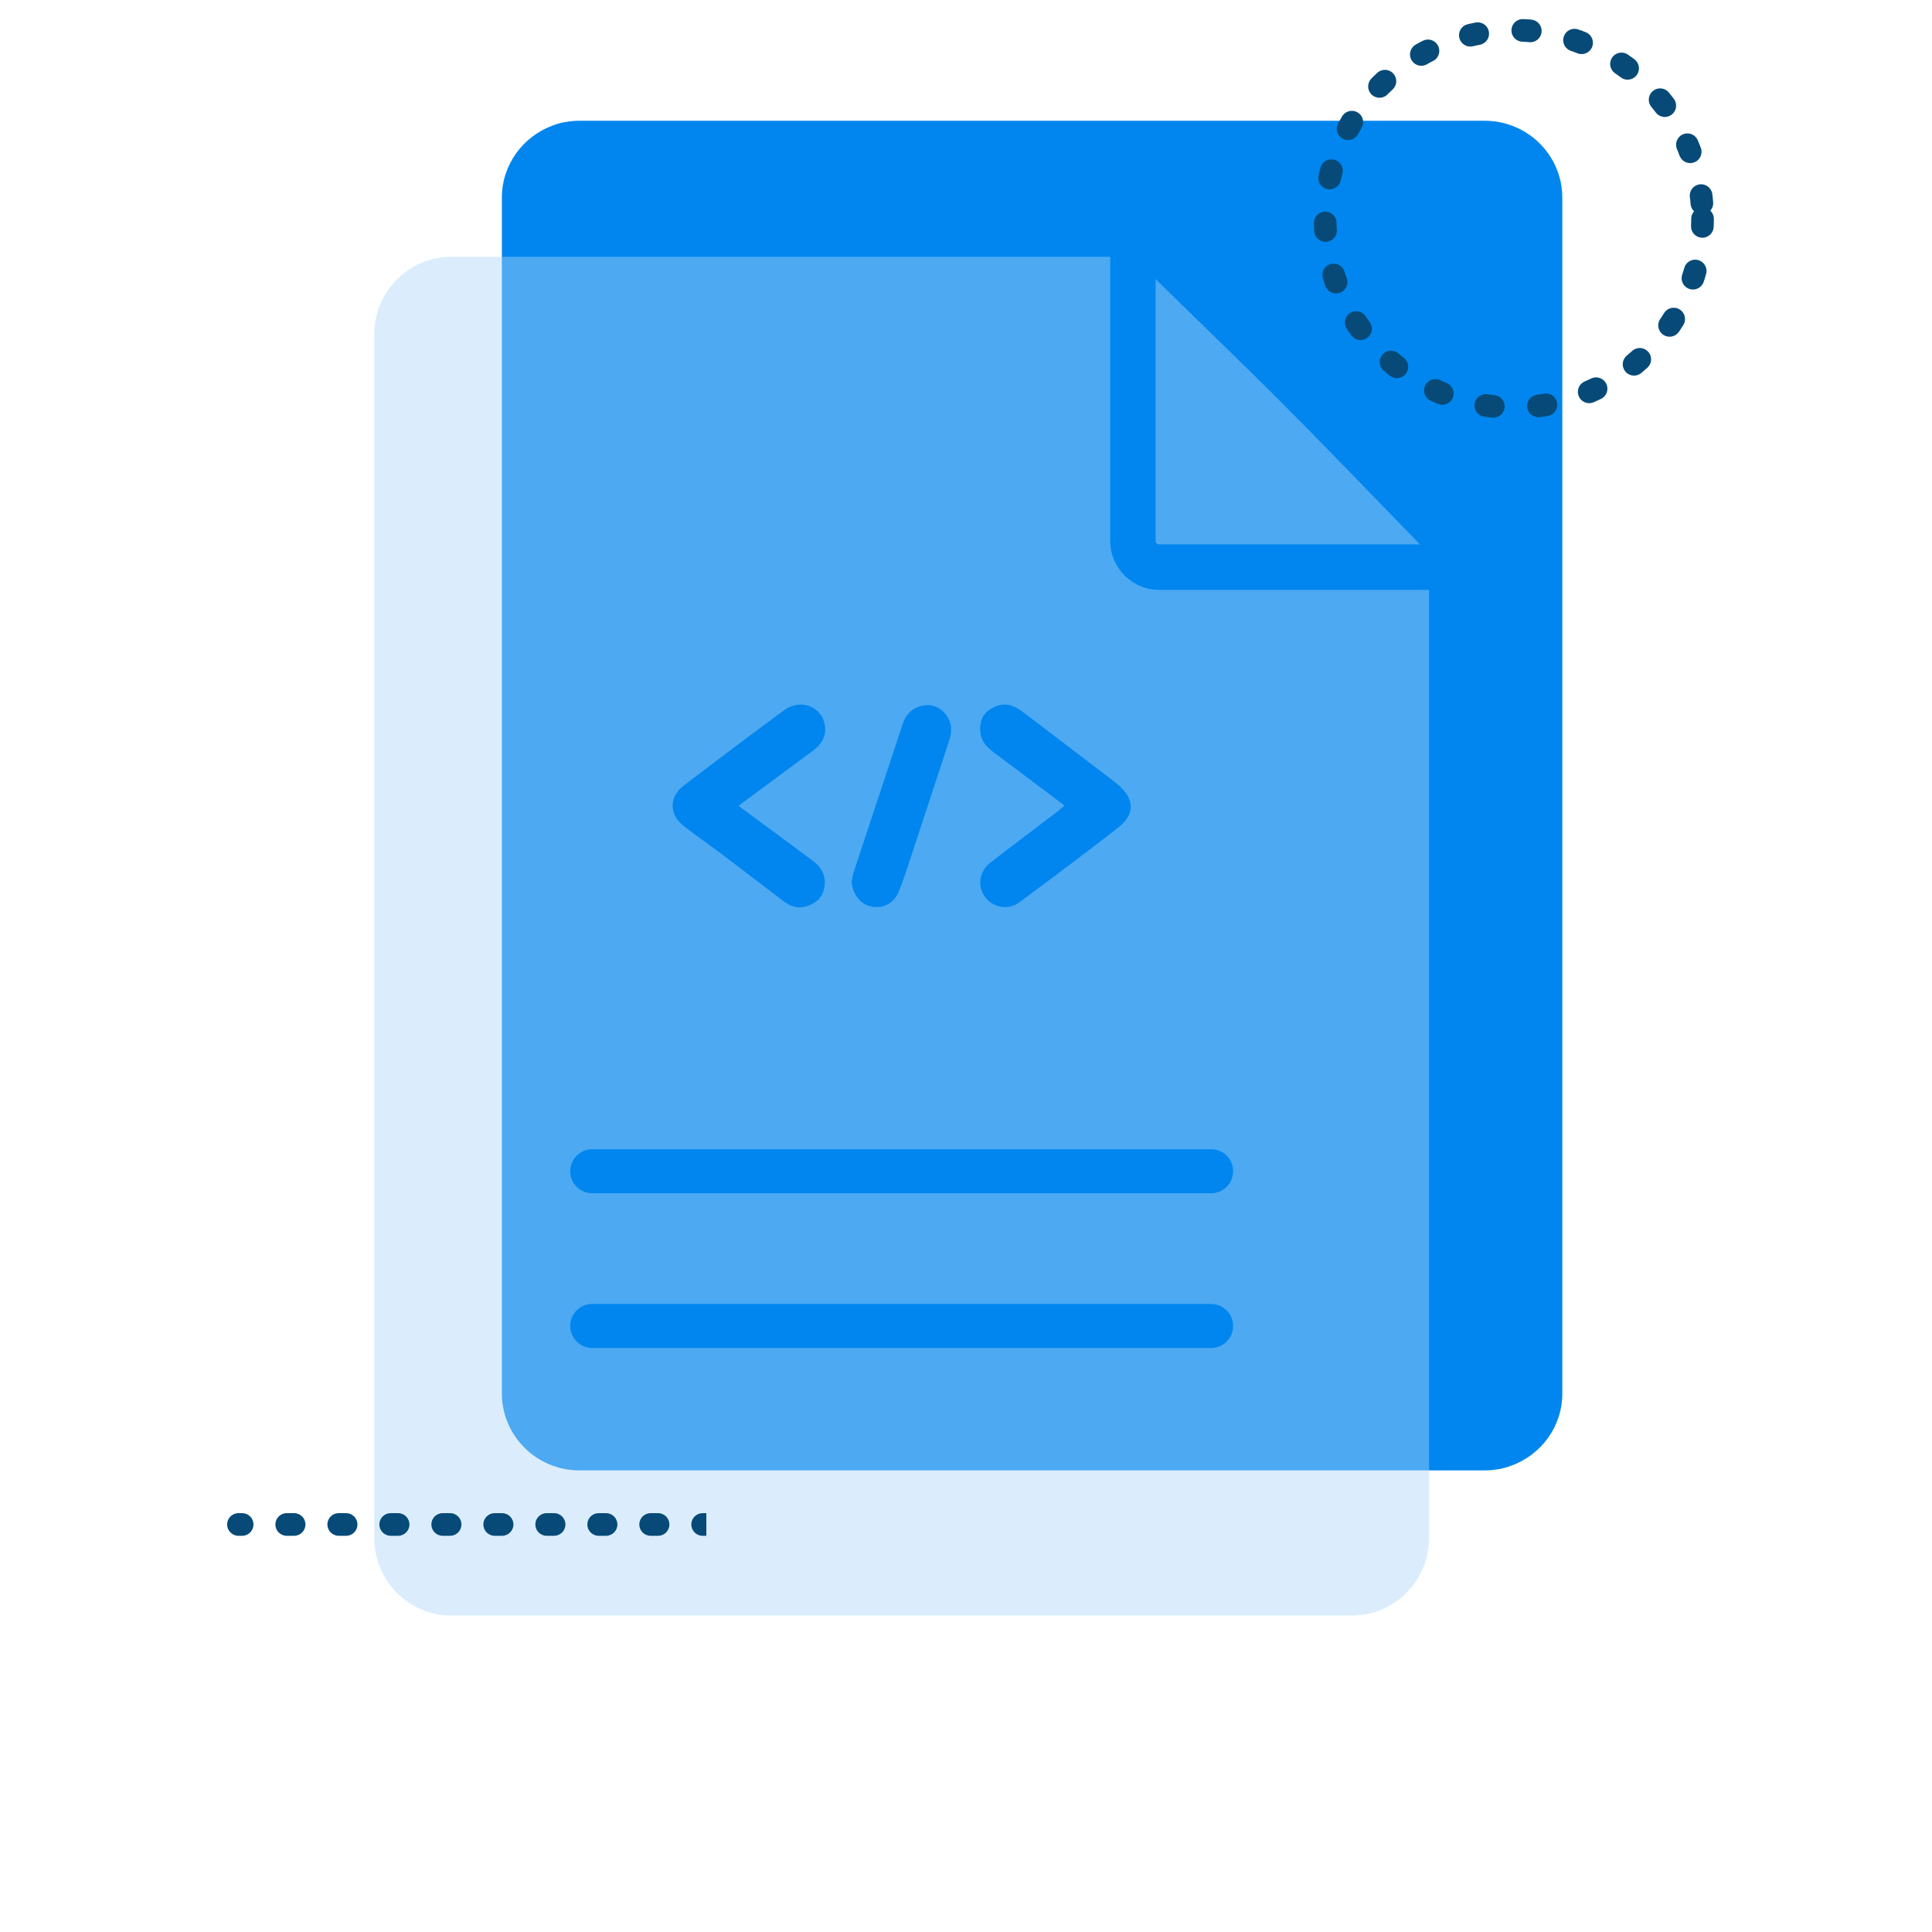
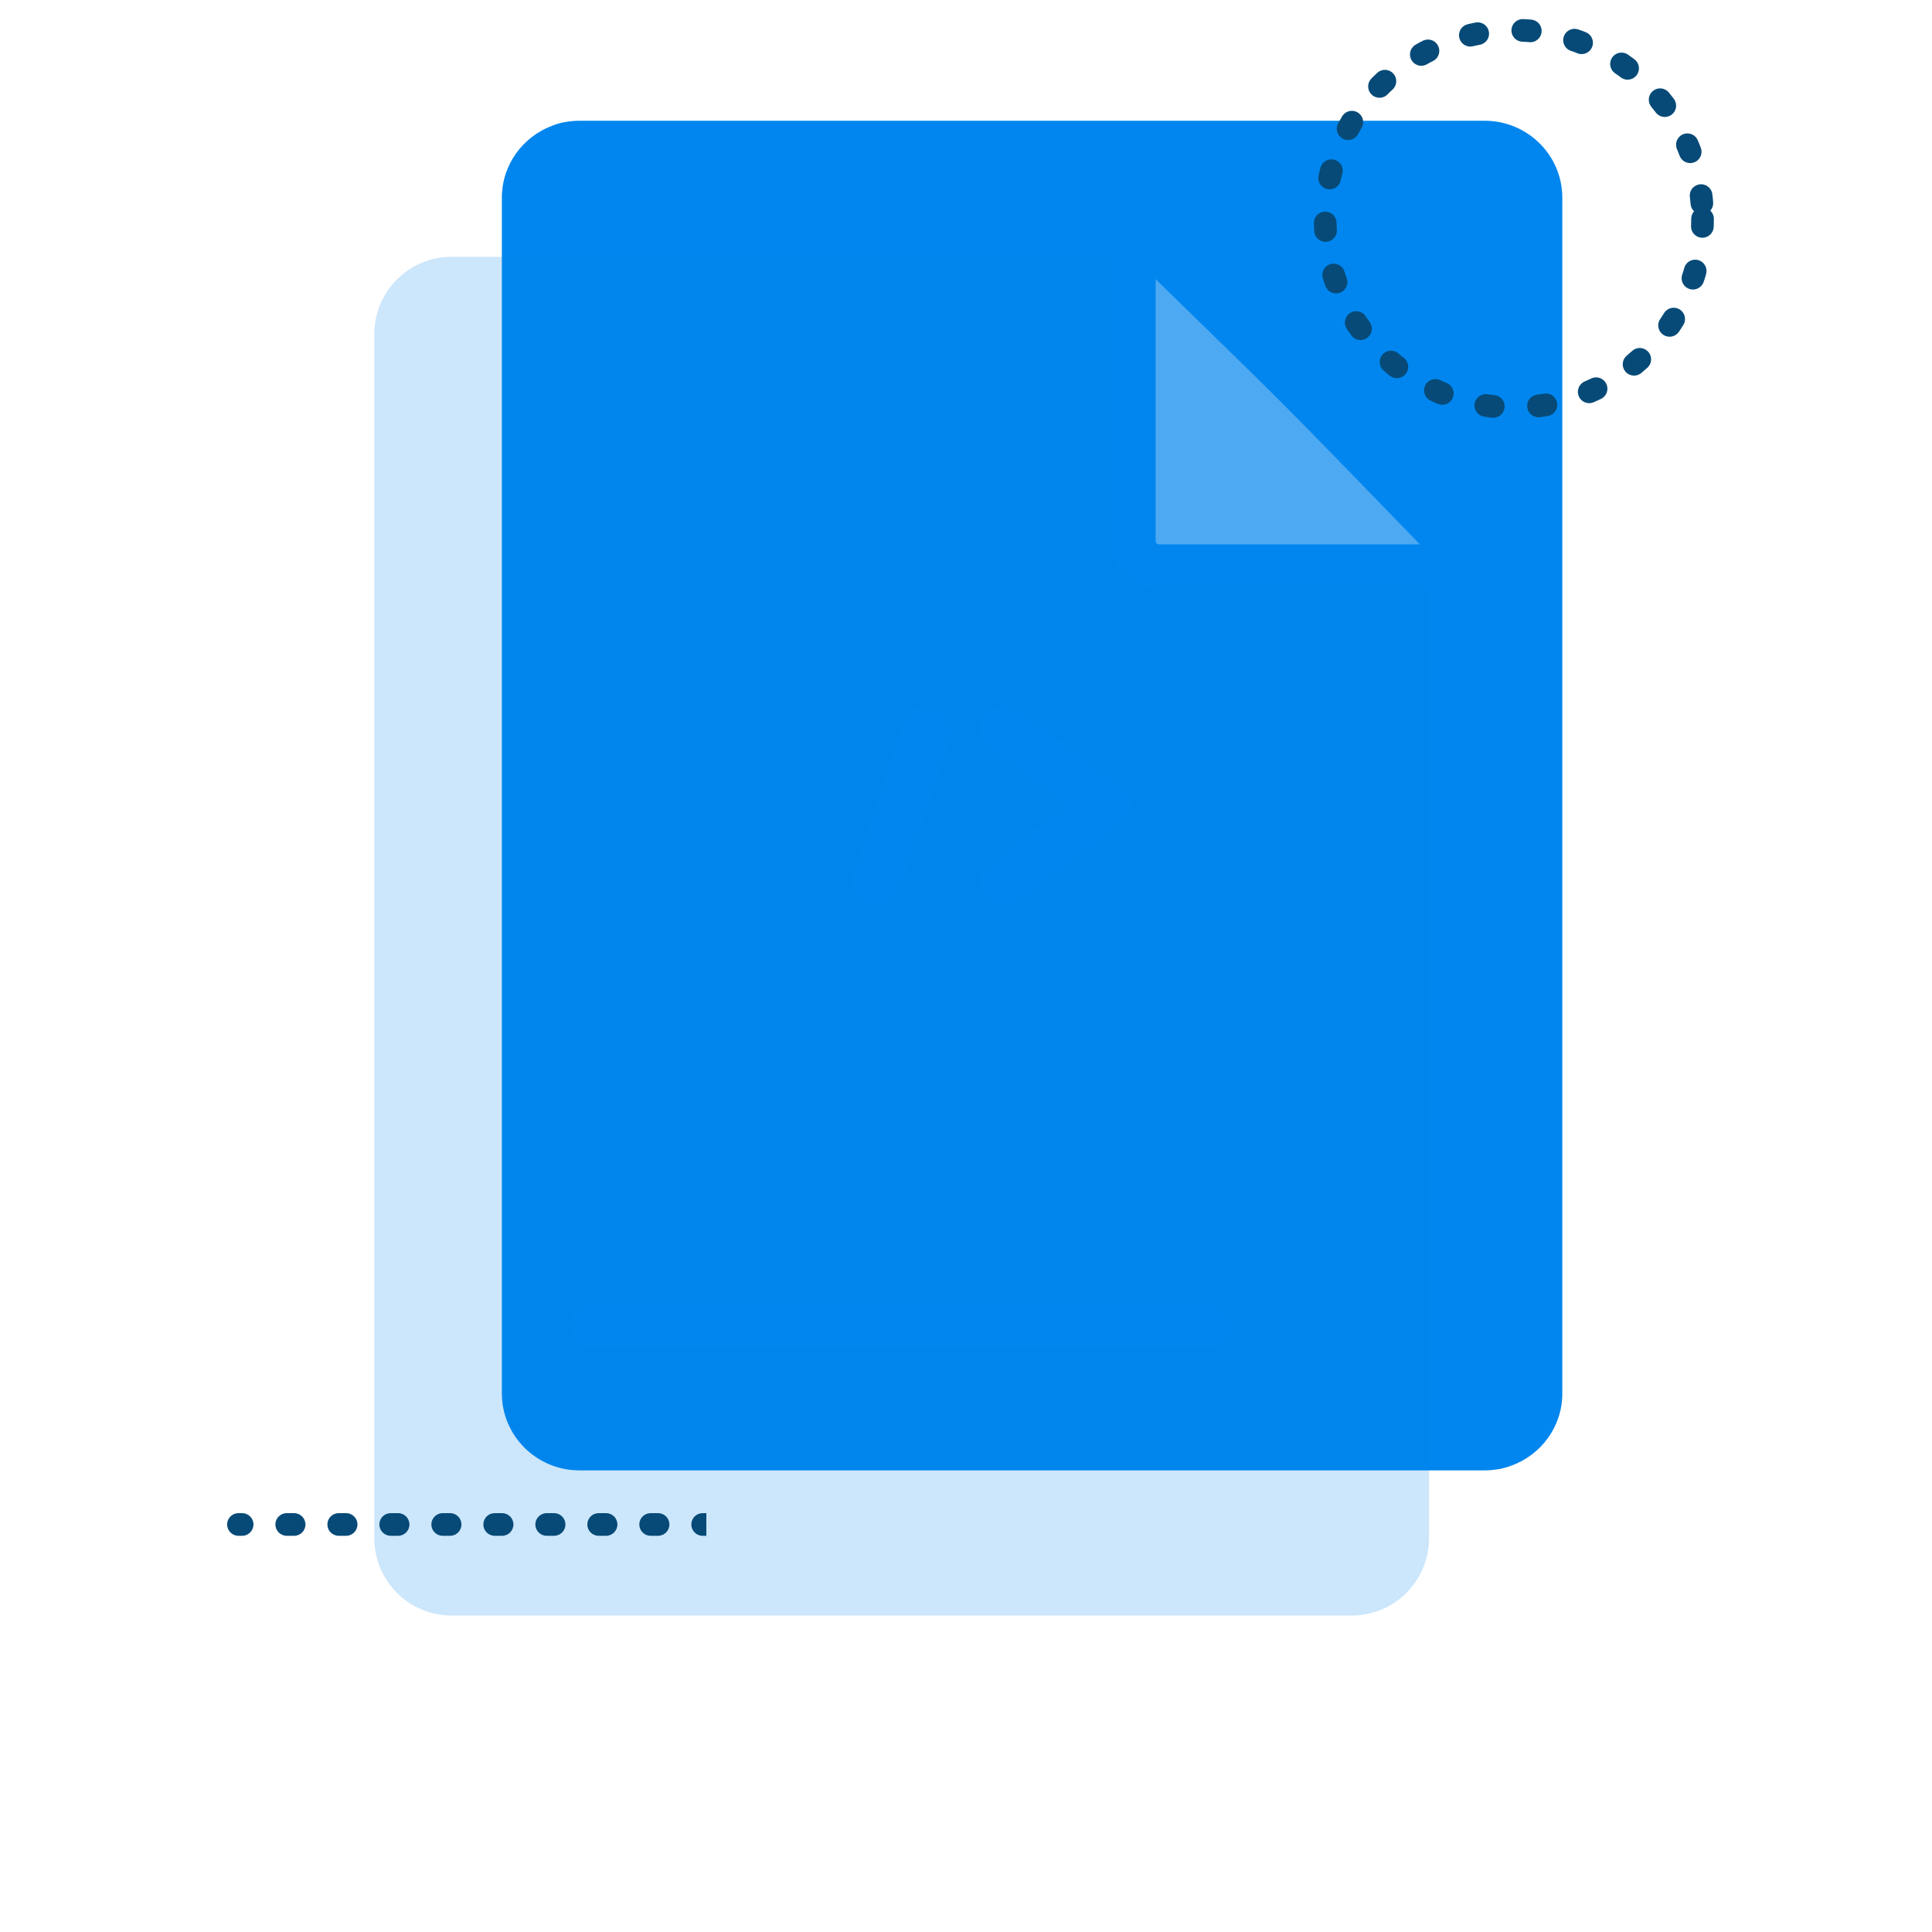
<svg xmlns="http://www.w3.org/2000/svg" width="128" height="128" viewBox="0 0 128 128" fill="none">
  <path d="M98.362 8H38.394C38.055 8 37.716 8.035 37.394 8.098C37.383 8.098 37.371 8.098 37.359 8.098C37.09 8.151 36.833 8.232 36.582 8.33C34.635 9.06 33.25 10.919 33.25 13.097V92.314C33.25 95.135 35.553 97.417 38.394 97.417H98.362C98.684 97.417 99 97.383 99.304 97.331C99.333 97.331 99.368 97.325 99.397 97.319C99.643 97.267 99.882 97.197 100.116 97.11C102.092 96.398 103.507 94.527 103.507 92.326V13.103C103.507 10.282 101.203 8 98.362 8Z" fill="#0086EE" />
  <g filter="url(#filter0_b_1710_18923)">
    <path d="M94.075 36.067H76.812C76.673 36.067 76.562 35.968 76.562 35.84V18.492C85.144 26.889 83.487 25.134 94.075 36.067Z" fill="#0086EE" fill-opacity="0.2" />
    <path d="M94.075 36.067H76.812C76.673 36.067 76.562 35.968 76.562 35.84V18.492C85.144 26.889 83.487 25.134 94.075 36.067Z" fill="white" fill-opacity="0.3" />
    <path d="M94.678 39.081V101.894C94.678 104.734 92.387 107.032 89.561 107.032H29.913C27.088 107.032 24.797 104.734 24.797 101.894V22.147C24.797 19.313 27.088 17.016 29.913 17.016H73.555V35.839C73.555 37.629 75.014 39.081 76.811 39.081H94.678Z" fill="#0086EE" fill-opacity="0.2" />
-     <path d="M94.678 39.081V101.894C94.678 104.734 92.387 107.032 89.561 107.032H29.913C27.088 107.032 24.797 104.734 24.797 101.894V22.147C24.797 19.313 27.088 17.016 29.913 17.016H73.555V35.839C73.555 37.629 75.014 39.081 76.811 39.081H94.678Z" fill="white" fill-opacity="0.3" />
  </g>
-   <path d="M48.938 53.399C49.485 53.801 49.973 54.163 50.462 54.524C51.601 55.364 52.747 56.198 53.875 57.049C54.491 57.516 54.77 58.139 54.59 58.915C54.439 59.574 53.95 59.895 53.346 60.064C52.741 60.233 52.252 59.965 51.799 59.621C50.404 58.565 49.02 57.492 47.619 56.437C46.845 55.854 46.037 55.311 45.281 54.705C44.316 53.929 44.322 52.798 45.305 52.046C47.508 50.361 49.729 48.693 51.962 47.043C53.066 46.232 54.543 46.856 54.66 48.151C54.724 48.827 54.404 49.334 53.875 49.725C52.439 50.786 50.997 51.853 49.561 52.915C49.369 53.055 49.183 53.2 48.933 53.387L48.938 53.399Z" fill="#0086EE" />
-   <path d="M70.528 53.37C68.941 52.174 67.423 51.031 65.9 49.894C65.446 49.55 65.034 49.183 64.958 48.571C64.877 47.929 65.028 47.369 65.586 47.002C66.156 46.623 66.766 46.559 67.377 46.914C67.632 47.066 67.871 47.247 68.109 47.428C69.947 48.827 71.784 50.227 73.621 51.632C73.766 51.743 73.918 51.859 74.057 51.982C75.191 52.938 75.22 53.941 74.04 54.862C71.894 56.536 69.714 58.163 67.528 59.784C66.79 60.332 65.784 60.134 65.254 59.411C64.743 58.717 64.865 57.743 65.603 57.166C67.086 56.011 68.598 54.88 70.092 53.743C70.22 53.644 70.342 53.533 70.528 53.375V53.37Z" fill="#0086EE" />
+   <path d="M70.528 53.37C68.941 52.174 67.423 51.031 65.9 49.894C65.446 49.55 65.034 49.183 64.958 48.571C64.877 47.929 65.028 47.369 65.586 47.002C66.156 46.623 66.766 46.559 67.377 46.914C67.632 47.066 67.871 47.247 68.109 47.428C69.947 48.827 71.784 50.227 73.621 51.632C73.766 51.743 73.918 51.859 74.057 51.982C75.191 52.938 75.22 53.941 74.04 54.862C71.894 56.536 69.714 58.163 67.528 59.784C66.79 60.332 65.784 60.134 65.254 59.411C64.743 58.717 64.865 57.743 65.603 57.166C70.22 53.644 70.342 53.533 70.528 53.375V53.37Z" fill="#0086EE" />
  <path d="M56.414 58.45C56.461 58.234 56.484 58.007 56.554 57.797C57.635 54.526 58.722 51.254 59.804 47.977C60.042 47.248 60.536 46.811 61.298 46.729C61.903 46.659 62.385 46.939 62.728 47.429C63.077 47.925 63.077 48.473 62.897 49.033C62.042 51.633 61.188 54.24 60.327 56.841C60.077 57.599 59.839 58.368 59.531 59.103C59.263 59.739 58.705 60.106 58.03 60.094C57.327 60.083 56.815 59.663 56.548 58.998C56.478 58.829 56.461 58.637 56.414 58.45Z" fill="#0086EE" />
-   <path d="M80.242 79.056H39.235C38.432 79.056 37.781 78.403 37.781 77.598C37.781 76.794 38.432 76.141 39.235 76.141H80.242C81.045 76.141 81.696 76.794 81.696 77.598C81.696 78.403 81.045 79.056 80.242 79.056Z" fill="#0086EE" />
  <path d="M80.242 89.306H39.235C38.432 89.306 37.781 88.653 37.781 87.848C37.781 87.044 38.432 86.391 39.235 86.391H80.242C81.045 86.391 81.696 87.044 81.696 87.848C81.696 88.653 81.045 89.306 80.242 89.306Z" fill="#0086EE" />
  <path d="M15.797 100.25C15.383 100.25 15.047 100.586 15.047 101C15.047 101.414 15.383 101.75 15.797 101.75L15.797 100.25ZM16.043 101.75C16.457 101.75 16.793 101.414 16.793 101C16.793 100.586 16.457 100.25 16.043 100.25L16.043 101.75ZM18.995 100.25C18.581 100.25 18.245 100.586 18.245 101C18.245 101.414 18.581 101.75 18.995 101.75L18.995 100.25ZM19.487 101.75C19.902 101.75 20.237 101.414 20.237 101C20.237 100.586 19.902 100.25 19.487 100.25L19.487 101.75ZM22.44 100.25C22.026 100.25 21.69 100.586 21.69 101C21.69 101.414 22.026 101.75 22.44 101.75L22.44 100.25ZM22.932 101.75C23.346 101.75 23.682 101.414 23.682 101C23.682 100.586 23.346 100.25 22.932 100.25L22.932 101.75ZM25.884 100.25C25.47 100.25 25.134 100.586 25.134 101C25.134 101.414 25.47 101.75 25.884 101.75L25.884 100.25ZM26.376 101.75C26.791 101.75 27.126 101.414 27.126 101C27.126 100.586 26.791 100.25 26.376 100.25L26.376 101.75ZM29.329 100.25C28.914 100.25 28.579 100.586 28.579 101C28.579 101.414 28.914 101.75 29.329 101.75L29.329 100.25ZM29.821 101.75C30.235 101.75 30.571 101.414 30.571 101C30.571 100.586 30.235 100.25 29.821 100.25L29.821 101.75ZM32.773 100.25C32.359 100.25 32.023 100.586 32.023 101C32.023 101.414 32.359 101.75 32.773 101.75L32.773 100.25ZM33.265 101.75C33.679 101.75 34.015 101.414 34.015 101C34.015 100.586 33.679 100.25 33.265 100.25L33.265 101.75ZM36.218 100.25C35.803 100.25 35.468 100.586 35.468 101C35.468 101.414 35.803 101.75 36.218 101.75L36.218 100.25ZM36.71 101.75C37.124 101.75 37.46 101.414 37.46 101C37.46 100.586 37.124 100.25 36.71 100.25L36.71 101.75ZM39.662 100.25C39.248 100.25 38.912 100.586 38.912 101C38.912 101.414 39.248 101.75 39.662 101.75L39.662 100.25ZM40.154 101.75C40.568 101.75 40.904 101.414 40.904 101C40.904 100.586 40.568 100.25 40.154 100.25L40.154 101.75ZM43.106 100.25C42.692 100.25 42.356 100.586 42.356 101C42.356 101.414 42.692 101.75 43.106 101.75L43.106 100.25ZM43.599 101.75C44.013 101.75 44.349 101.414 44.349 101C44.349 100.586 44.013 100.25 43.599 100.25L43.599 101.75ZM46.551 100.25C46.137 100.25 45.801 100.586 45.801 101C45.801 101.414 46.137 101.75 46.551 101.75L46.551 100.25ZM15.797 101.75L16.043 101.75L16.043 100.25L15.797 100.25L15.797 101.75ZM18.995 101.75L19.487 101.75L19.487 100.25L18.995 100.25L18.995 101.75ZM22.44 101.75L22.932 101.75L22.932 100.25L22.44 100.25L22.44 101.75ZM25.884 101.75L26.376 101.75L26.376 100.25L25.884 100.25L25.884 101.75ZM29.329 101.75L29.821 101.75L29.821 100.25L29.329 100.25L29.329 101.75ZM32.773 101.75L33.265 101.75L33.265 100.25L32.773 100.25L32.773 101.75ZM36.218 101.75L36.71 101.75L36.71 100.25L36.218 100.25L36.218 101.75ZM39.662 101.75L40.154 101.75L40.154 100.25L39.662 100.25L39.662 101.75ZM43.106 101.75L43.599 101.75L43.599 100.25L43.106 100.25L43.106 101.75ZM46.551 101.75L46.797 101.75L46.797 100.25L46.551 100.25L46.551 101.75Z" fill="#074A77" />
  <circle cx="100.297" cy="14.5" r="12.5" stroke="#074A77" stroke-width="1.5" stroke-linecap="round" stroke-linejoin="round" stroke-dasharray="0.5 3" />
  <defs>
    <filter id="filter0_b_1710_18923" x="20.797" y="13.016" width="77.883" height="98.016" filterUnits="userSpaceOnUse" color-interpolation-filters="sRGB">
      <feFlood flood-opacity="0" result="BackgroundImageFix" />
      <feGaussianBlur in="BackgroundImageFix" stdDeviation="2" />
      <feComposite in2="SourceAlpha" operator="in" result="effect1_backgroundBlur_1710_18923" />
      <feBlend mode="normal" in="SourceGraphic" in2="effect1_backgroundBlur_1710_18923" result="shape" />
    </filter>
  </defs>
</svg>